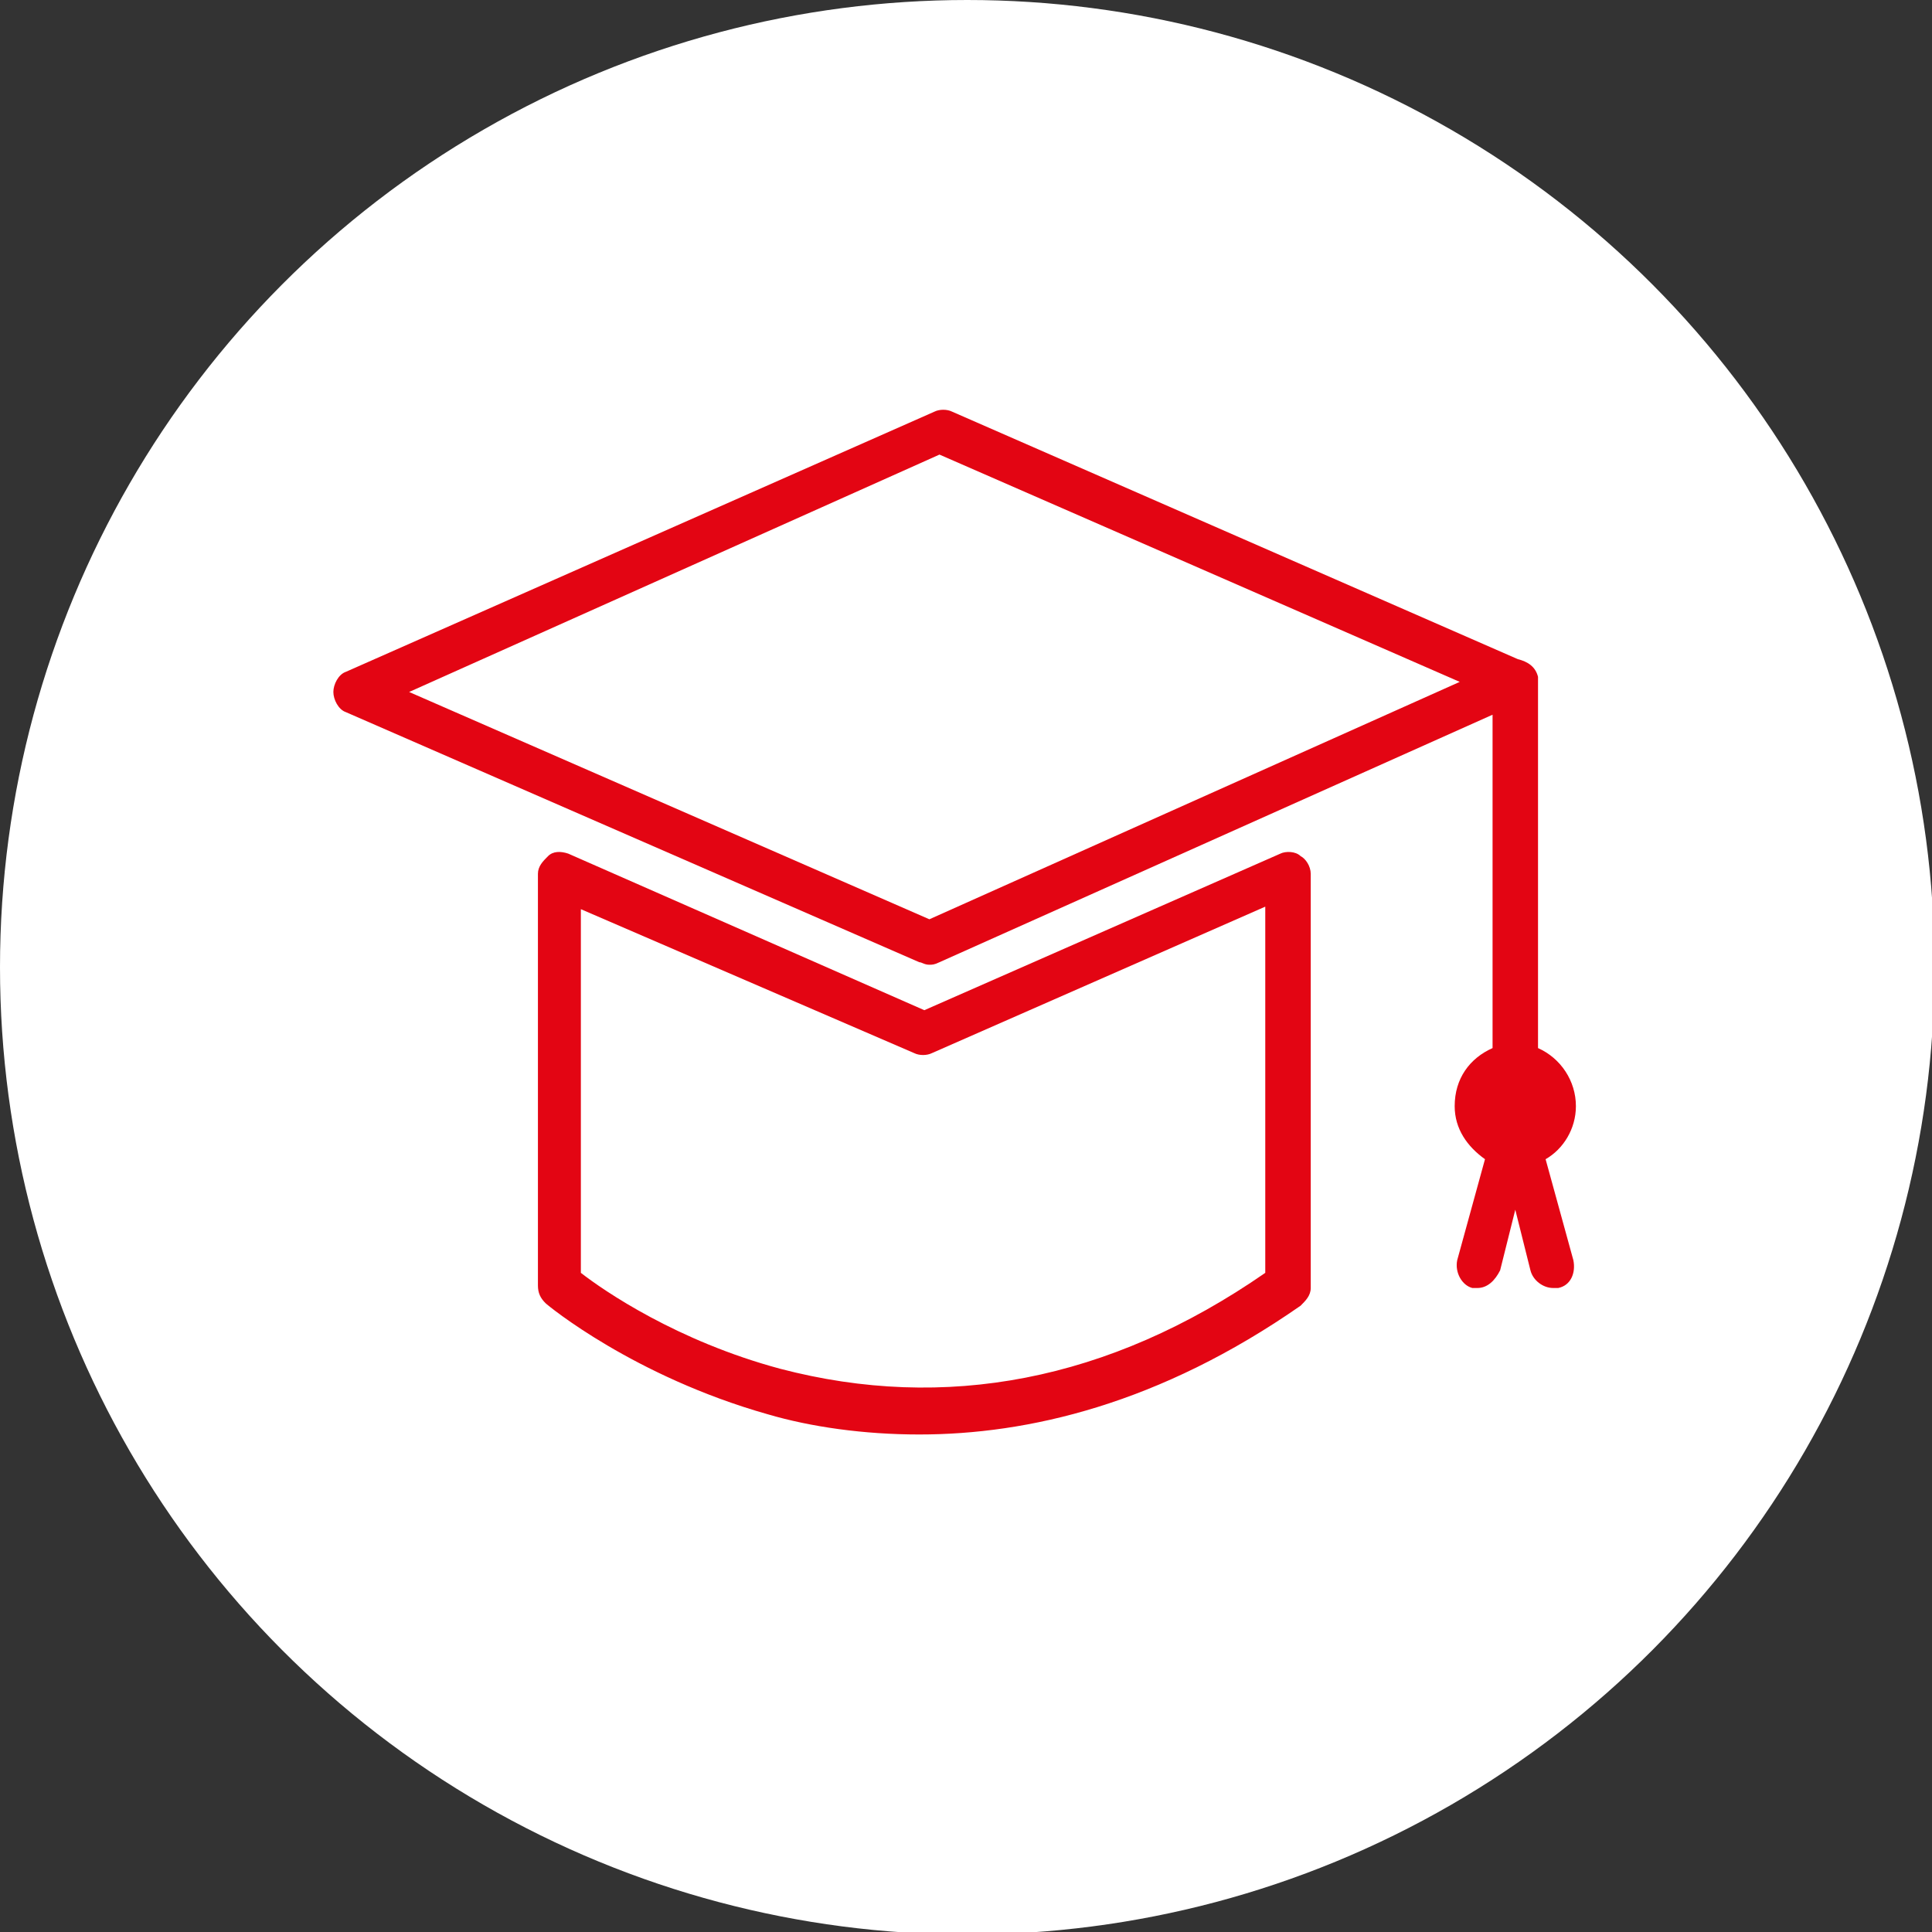
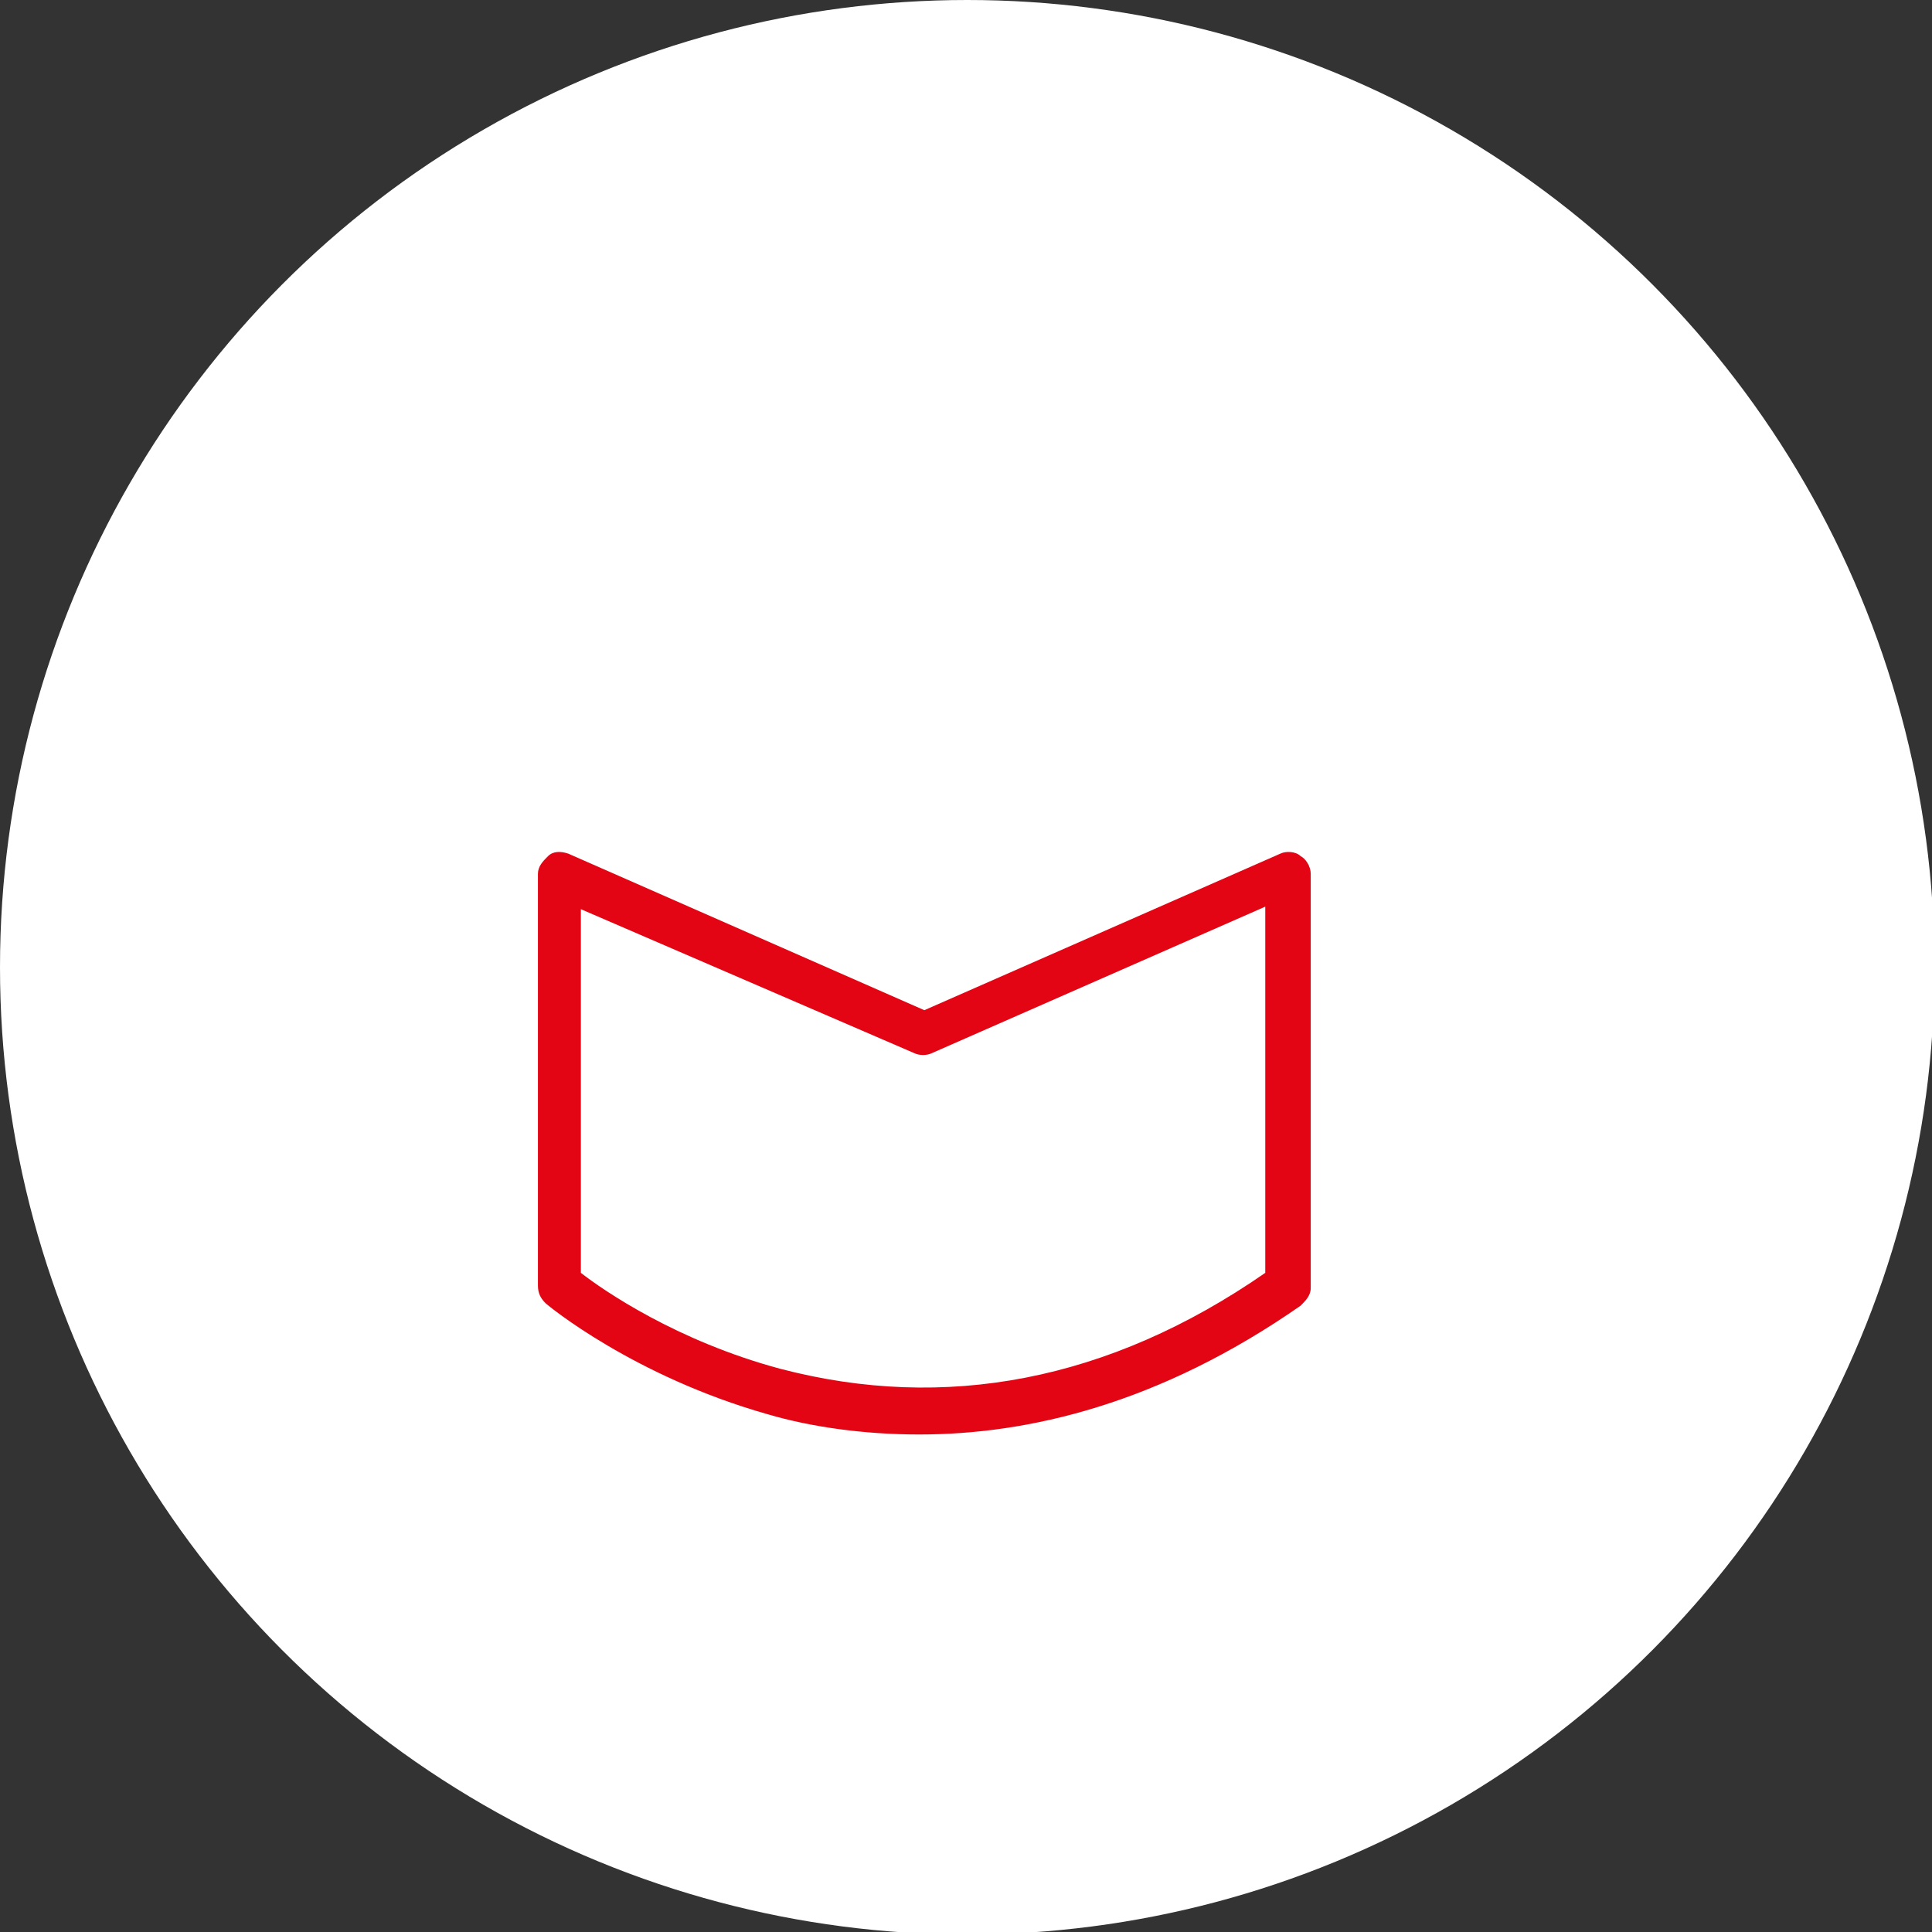
<svg xmlns="http://www.w3.org/2000/svg" version="1.1" id="Ebene_1" x="0px" y="0px" viewBox="0 0 76.5 76.5" style="enable-background:new 0 0 76.5 76.5;" xml:space="preserve">
  <rect x="0" y="0" width="76.5" height="76.5" fill="#333333" stroke="none" />
  <style type="text/css">
	.st0{fill:#FFFFFF;}
	.st1{fill:#E30513;}
</style>
  <circle class="st0" cx="38.3" cy="38.3" r="38.3" />
  <g id="PageItem1130" transform="scale(1)">
    <path class="st1" d="M51.5,33.9c-0.2-0.2-0.6-0.2-0.8-0.1L36.6,40l-14.1-6.2c-0.3-0.1-0.6-0.1-0.8,0.1c-0.2,0.2-0.4,0.4-0.4,0.7   v16.3c0,0.3,0.1,0.5,0.3,0.7c0.1,0.1,3.5,2.9,8.8,4.4c1.7,0.5,3.8,0.8,6,0.8c4.3,0,9.5-1.2,15.1-5.1c0.2-0.2,0.4-0.4,0.4-0.7V34.6   C51.9,34.3,51.7,34,51.5,33.9z M50.1,50.4c-6.2,4.3-12.7,5.5-19.2,3.8c-4.1-1.1-7-3.1-7.9-3.8V36l13.2,5.7c0.2,0.1,0.5,0.1,0.7,0   l13.2-5.8V50.4z" />
-     <path class="st1" d="M61.2,45.9c0.7-0.4,1.2-1.2,1.2-2.1c0-1-0.6-1.9-1.5-2.3V27.1V27c0-0.1,0-0.1,0-0.2l0,0l0,0   c-0.1-0.4-0.4-0.6-0.8-0.7l-22.4-9.8c-0.2-0.1-0.5-0.1-0.7,0L13.7,26.6c-0.3,0.1-0.5,0.5-0.5,0.8s0.2,0.7,0.5,0.8l22.7,9.9   c0.1,0,0.2,0.1,0.4,0.1c0.1,0,0.2,0,0.4-0.1l21.9-9.8v13.2c-0.9,0.4-1.5,1.2-1.5,2.3c0,0.9,0.5,1.6,1.2,2.1l-1.1,4   c-0.1,0.5,0.2,1,0.6,1.1c0.1,0,0.2,0,0.2,0c0.4,0,0.7-0.3,0.9-0.7l0.6-2.4l0.6,2.4c0.1,0.4,0.5,0.7,0.9,0.7c0.1,0,0.2,0,0.2,0   c0.5-0.1,0.7-0.6,0.6-1.1L61.2,45.9z M36.8,36.4l-20.6-9l21-9.4l20.6,9L36.8,36.4z" />
  </g>
</svg>